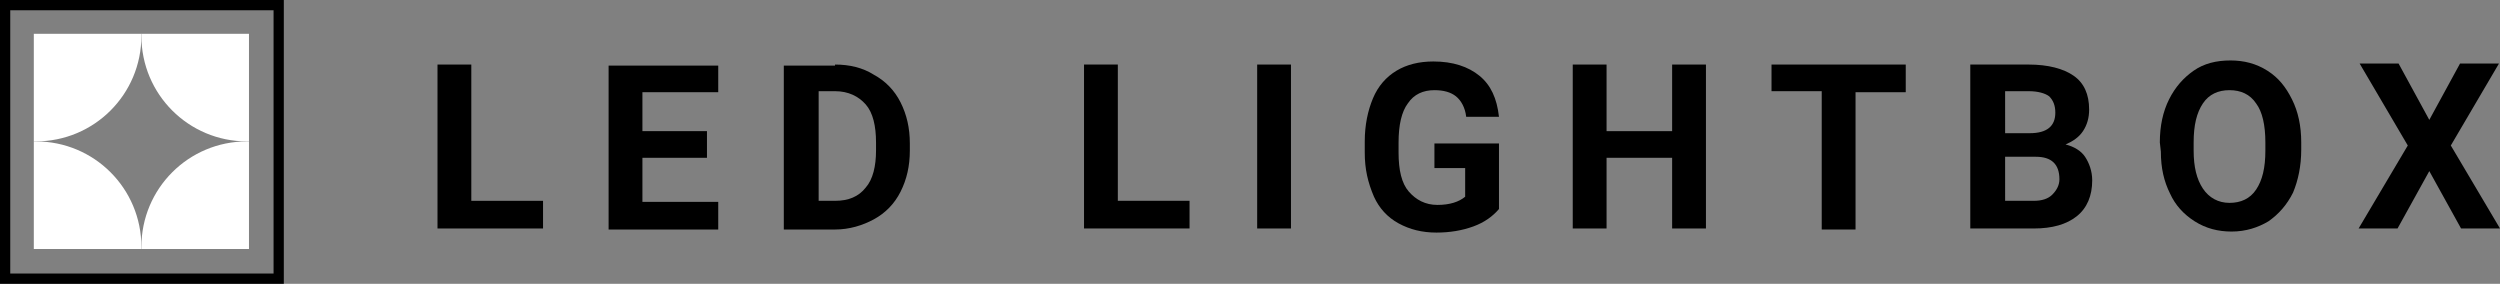
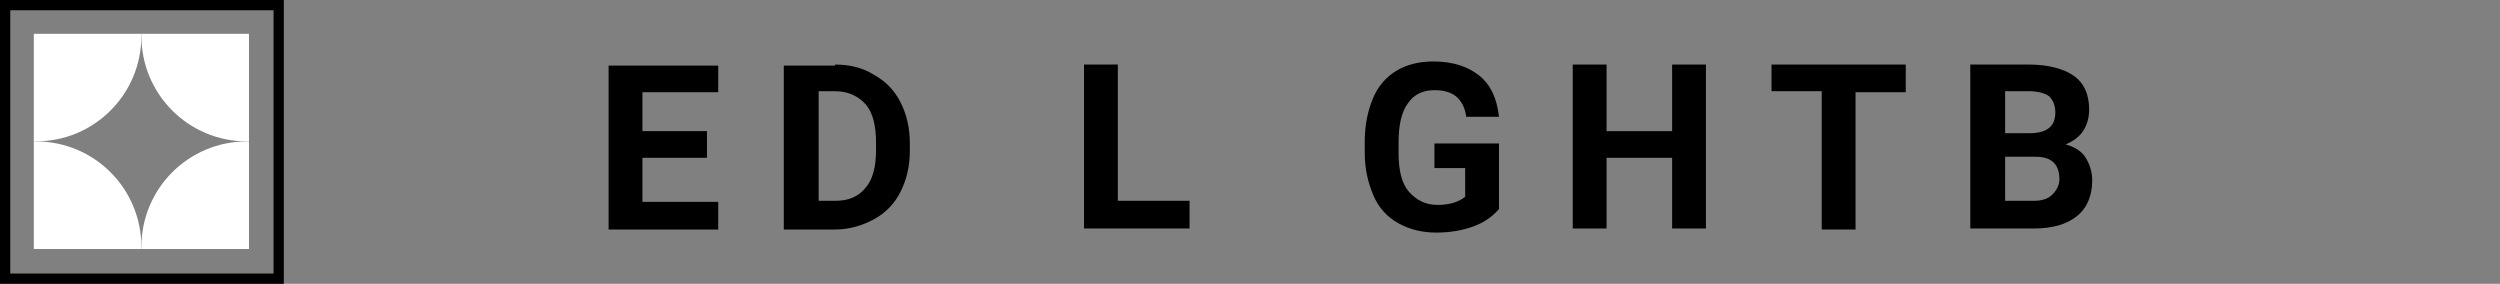
<svg xmlns="http://www.w3.org/2000/svg" version="1.1" id="Layer_1" x="0px" y="0px" viewBox="0 0 244 27.7" style="enable-background:new 0 0 244 27.7;" xml:space="preserve">
  <rect x="0" y="0" width="244" height="27.7" fill="#808080" stroke="none" />
  <style type="text/css">
	.st0{fill:#FFFFFF;}
</style>
  <g>
    <path d="M27.7,27.7H0V0h27.7V27.7z M1,26.7h25.7V1H1V26.7z" />
    <g>
      <g>
        <path class="st0" d="M13.8,3.3v0.2c0,5.7-4.6,10.3-10.3,10.3H3.3V3.3H13.8z" />
      </g>
      <g>
        <path class="st0" d="M13.8,3.3v0.2c0,5.7,4.6,10.3,10.3,10.3h0.2V3.3H13.8z" />
      </g>
      <g>
        <path class="st0" d="M13.8,24.3v-0.2c0-5.7,4.6-10.3,10.3-10.3h0.2v10.5H13.8z" />
      </g>
      <g>
        <path class="st0" d="M13.8,24.3v-0.2c0-5.7-4.6-10.3-10.3-10.3H3.3v10.5H13.8z" />
      </g>
    </g>
    <g>
-       <path d="M46,19.6h7v2.7H42.7v-16H46V19.6z" />
      <path d="M70.1,6.3V9h-7.4v3.8H69v2.6h-6.3v4.3h7.4v2.7H59.4v-16h10.7V6.3z" />
      <path d="M81.5,6.3c1.4,0,2.7,0.3,3.8,1c1.1,0.6,2,1.5,2.6,2.7s0.9,2.5,0.9,4v0.7c0,1.5-0.3,2.8-0.9,4s-1.5,2.1-2.6,2.7    s-2.4,1-3.8,1h-5v-16h5V6.3z M79.9,8.9v10.7h1.6c1.3,0,2.3-0.4,3-1.3c0.7-0.8,1-2.1,1-3.6v-0.8c0-1.6-0.3-2.9-1-3.7    c-0.7-0.8-1.7-1.3-3-1.3C81.5,8.9,79.9,8.9,79.9,8.9z" />
      <path d="M109.1,19.6h7v2.7h-10.3v-16h3.3V19.6z" />
-       <path d="M126,22.3h-3.3v-16h3.3V22.3z" />
      <path d="M133.2,14.9v-1.1c0-1.6,0.3-3,0.8-4.2s1.3-2.1,2.3-2.7s2.2-0.9,3.6-0.9c1.9,0,3.4,0.5,4.5,1.4s1.7,2.2,1.9,4h-3.2    c-0.1-0.9-0.5-1.6-1-2s-1.2-0.6-2.1-0.6c-1.1,0-2,0.4-2.6,1.3c-0.6,0.8-0.9,2.1-0.9,3.8v1c0,1.7,0.3,3,1,3.8s1.6,1.3,2.8,1.3    s2.1-0.3,2.7-0.8v-2.8h-3V14h6.3v6.4c-0.6,0.7-1.4,1.3-2.5,1.7s-2.3,0.6-3.6,0.6c-1.4,0-2.6-0.3-3.7-0.9s-1.9-1.5-2.4-2.6    C133.5,17.8,133.2,16.5,133.2,14.9z" />
      <path d="M153.5,22.3v-16h3.3v6.5h6.4V6.3h3.3v16h-3.3v-6.9h-6.4v6.9H153.5z" />
      <path d="M172.9,8.9V6.3H186V9h-4.9v13.4h-3.3V8.9H172.9z" />
      <path d="M198,6.3c1.9,0,3.4,0.4,4.4,1.1s1.5,1.8,1.5,3.3c0,0.8-0.2,1.5-0.6,2.1c-0.4,0.6-1,1-1.7,1.3c0.8,0.2,1.5,0.6,1.9,1.2    s0.7,1.4,0.7,2.3c0,1.5-0.5,2.7-1.5,3.5s-2.4,1.2-4.2,1.2h-6.2v-16C192.3,6.3,198,6.3,198,6.3z M195.7,13h2.4c1.7,0,2.5-0.7,2.5-2    c0-0.7-0.2-1.2-0.6-1.6c-0.4-0.3-1.1-0.5-2-0.5h-2.3L195.7,13L195.7,13z M195.7,19.6h2.8c0.8,0,1.4-0.2,1.8-0.6    c0.4-0.4,0.7-0.9,0.7-1.5c0-1.5-0.8-2.2-2.3-2.2h-3V19.6z" />
-       <path d="M210.8,13.9c0-1.6,0.3-3,0.9-4.2c0.6-1.2,1.4-2.1,2.4-2.8s2.2-1,3.6-1c1.3,0,2.5,0.3,3.6,1s1.8,1.6,2.4,2.8    c0.6,1.2,0.9,2.6,0.9,4.2v0.7c0,1.6-0.3,3-0.8,4.2c-0.6,1.2-1.4,2.1-2.4,2.8c-1,0.6-2.2,1-3.6,1c-1.3,0-2.5-0.3-3.6-1    s-1.9-1.6-2.4-2.7c-0.6-1.2-0.9-2.5-0.9-4.1L210.8,13.9L210.8,13.9z M215,18.4c0.6,0.9,1.5,1.4,2.6,1.4s2-0.4,2.6-1.3    s0.9-2.1,0.9-3.8v-0.8c0-1.7-0.3-3-0.9-3.8c-0.6-0.9-1.5-1.3-2.6-1.3s-2,0.4-2.6,1.3c-0.6,0.9-0.9,2.1-0.9,3.8v0.8    C214.1,16.3,214.4,17.5,215,18.4z" />
-       <path d="M230.2,22.3l4.8-8.1l-4.7-8h3.8l3,5.5l3-5.5h3.8l-4.7,8l4.8,8.1h-3.8l-3.1-5.6l-3.1,5.6H230.2z" />
    </g>
  </g>
</svg>